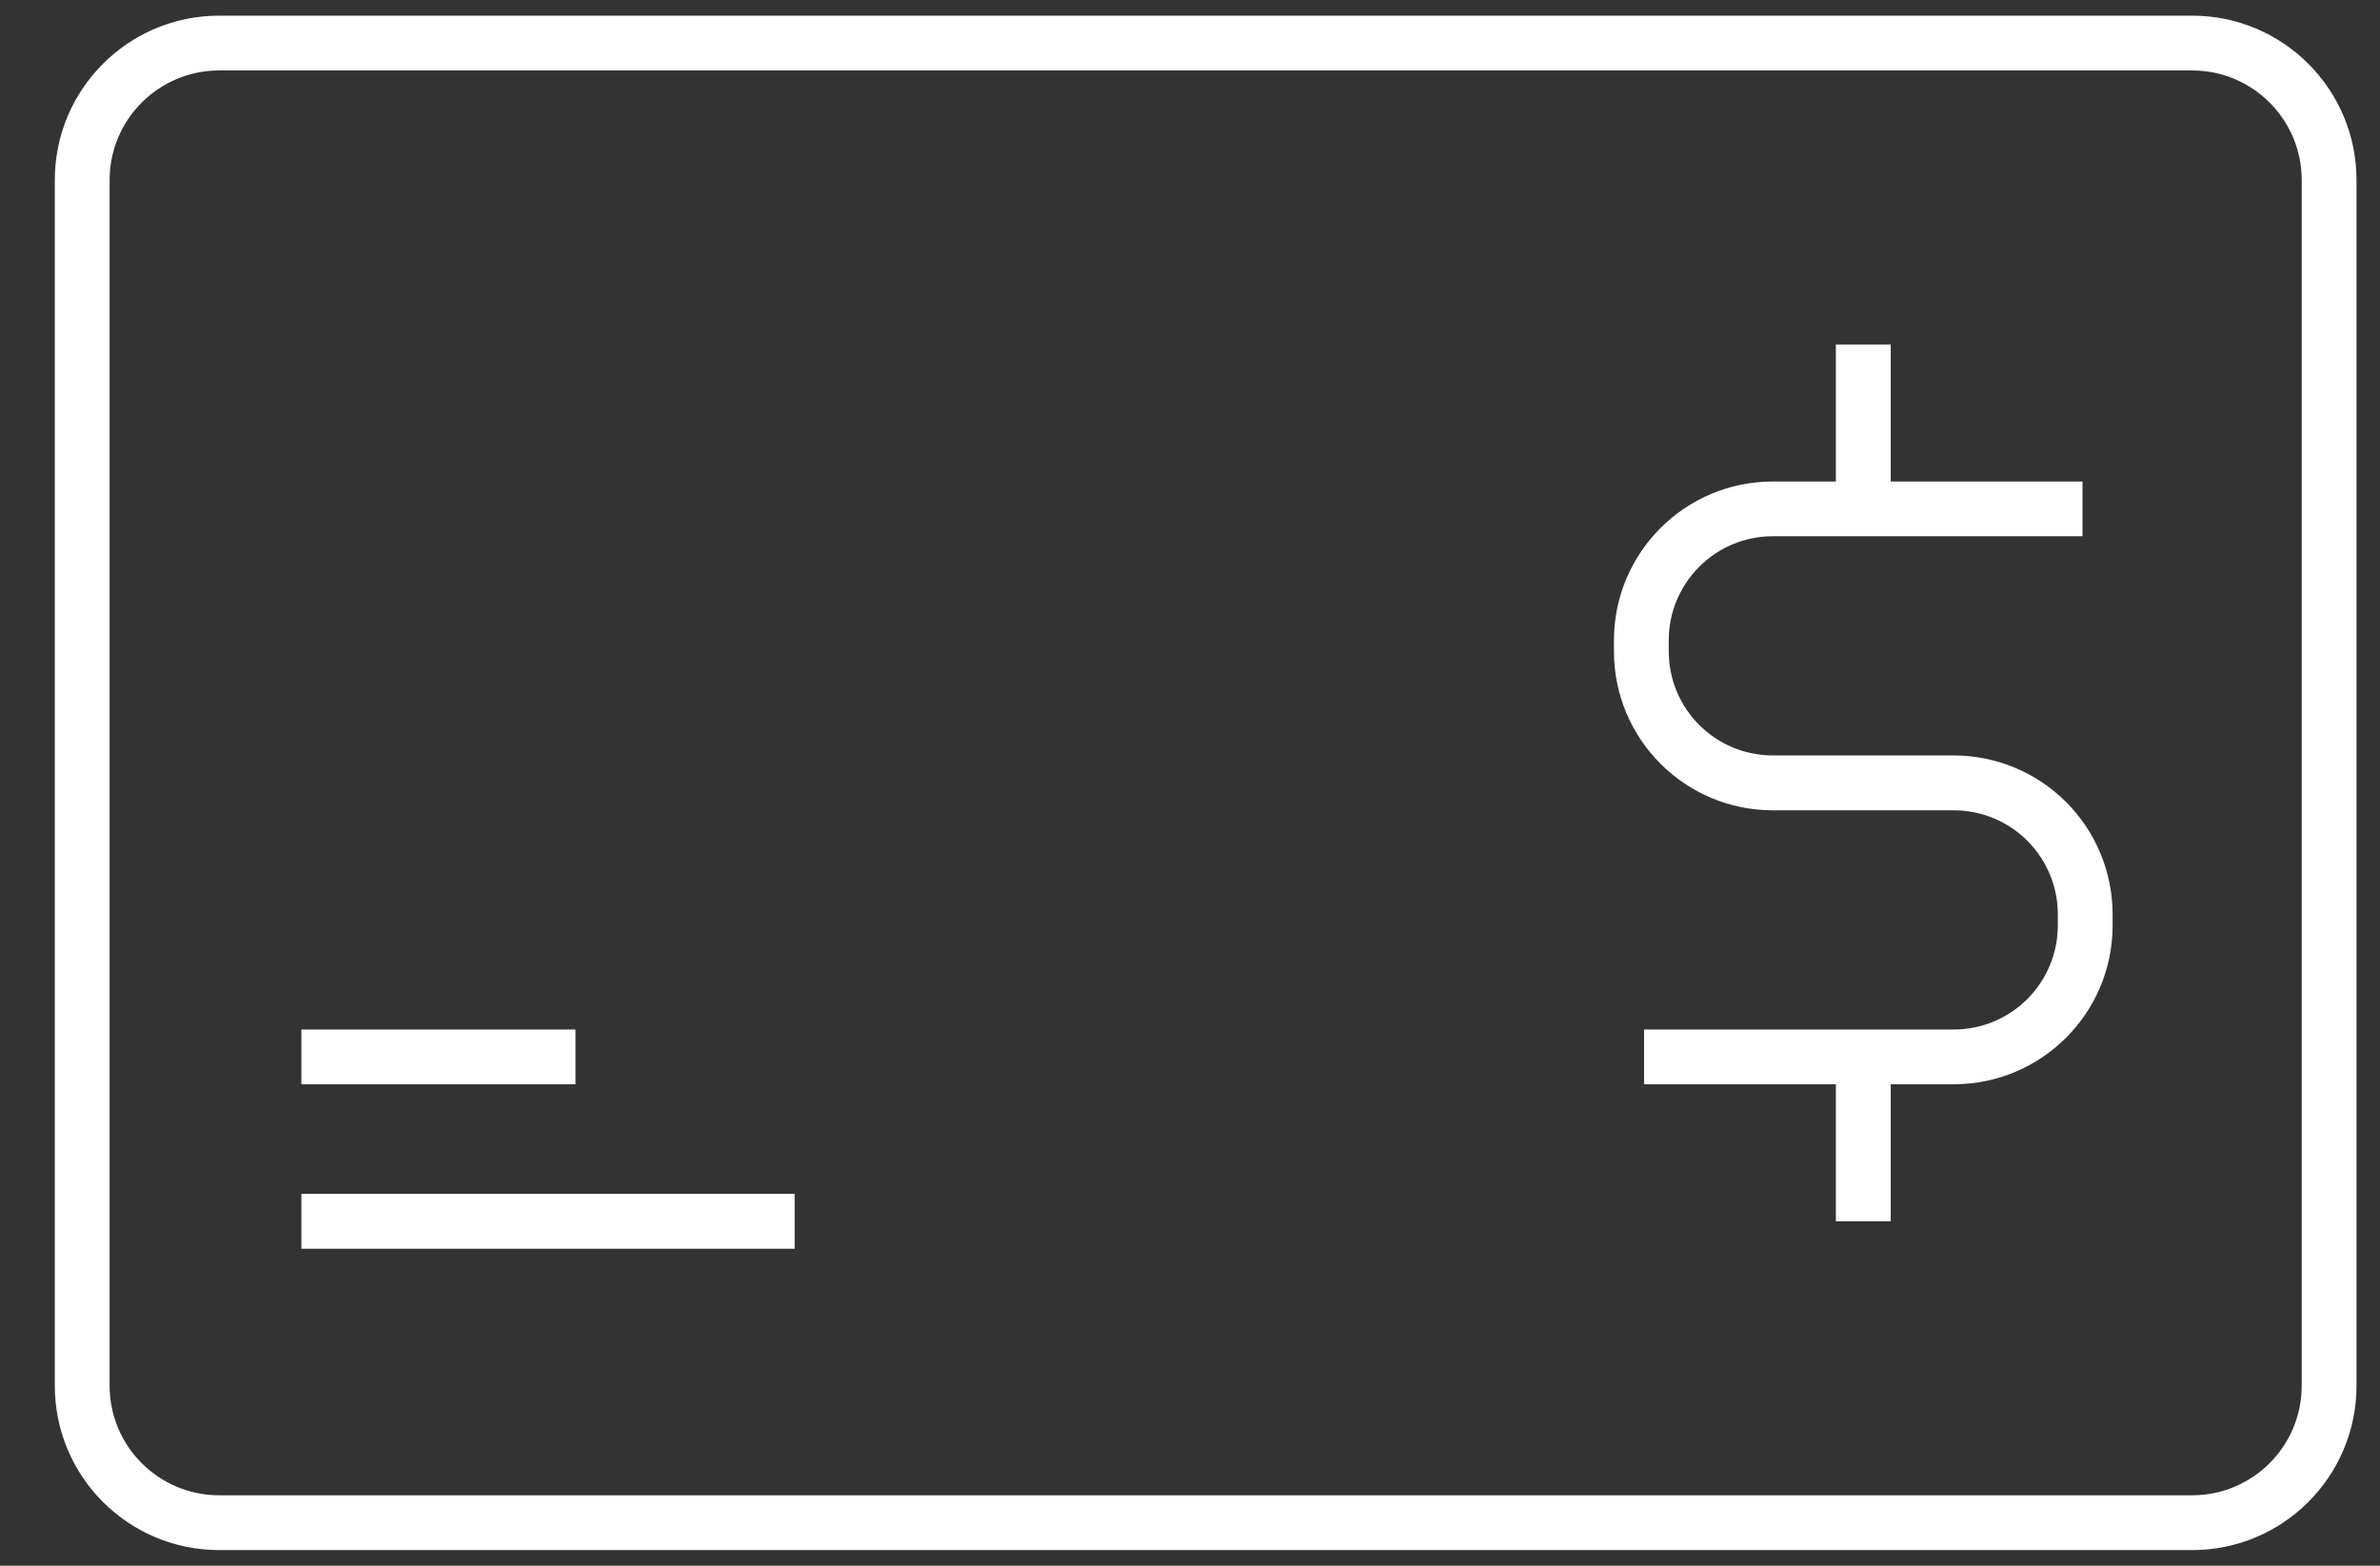
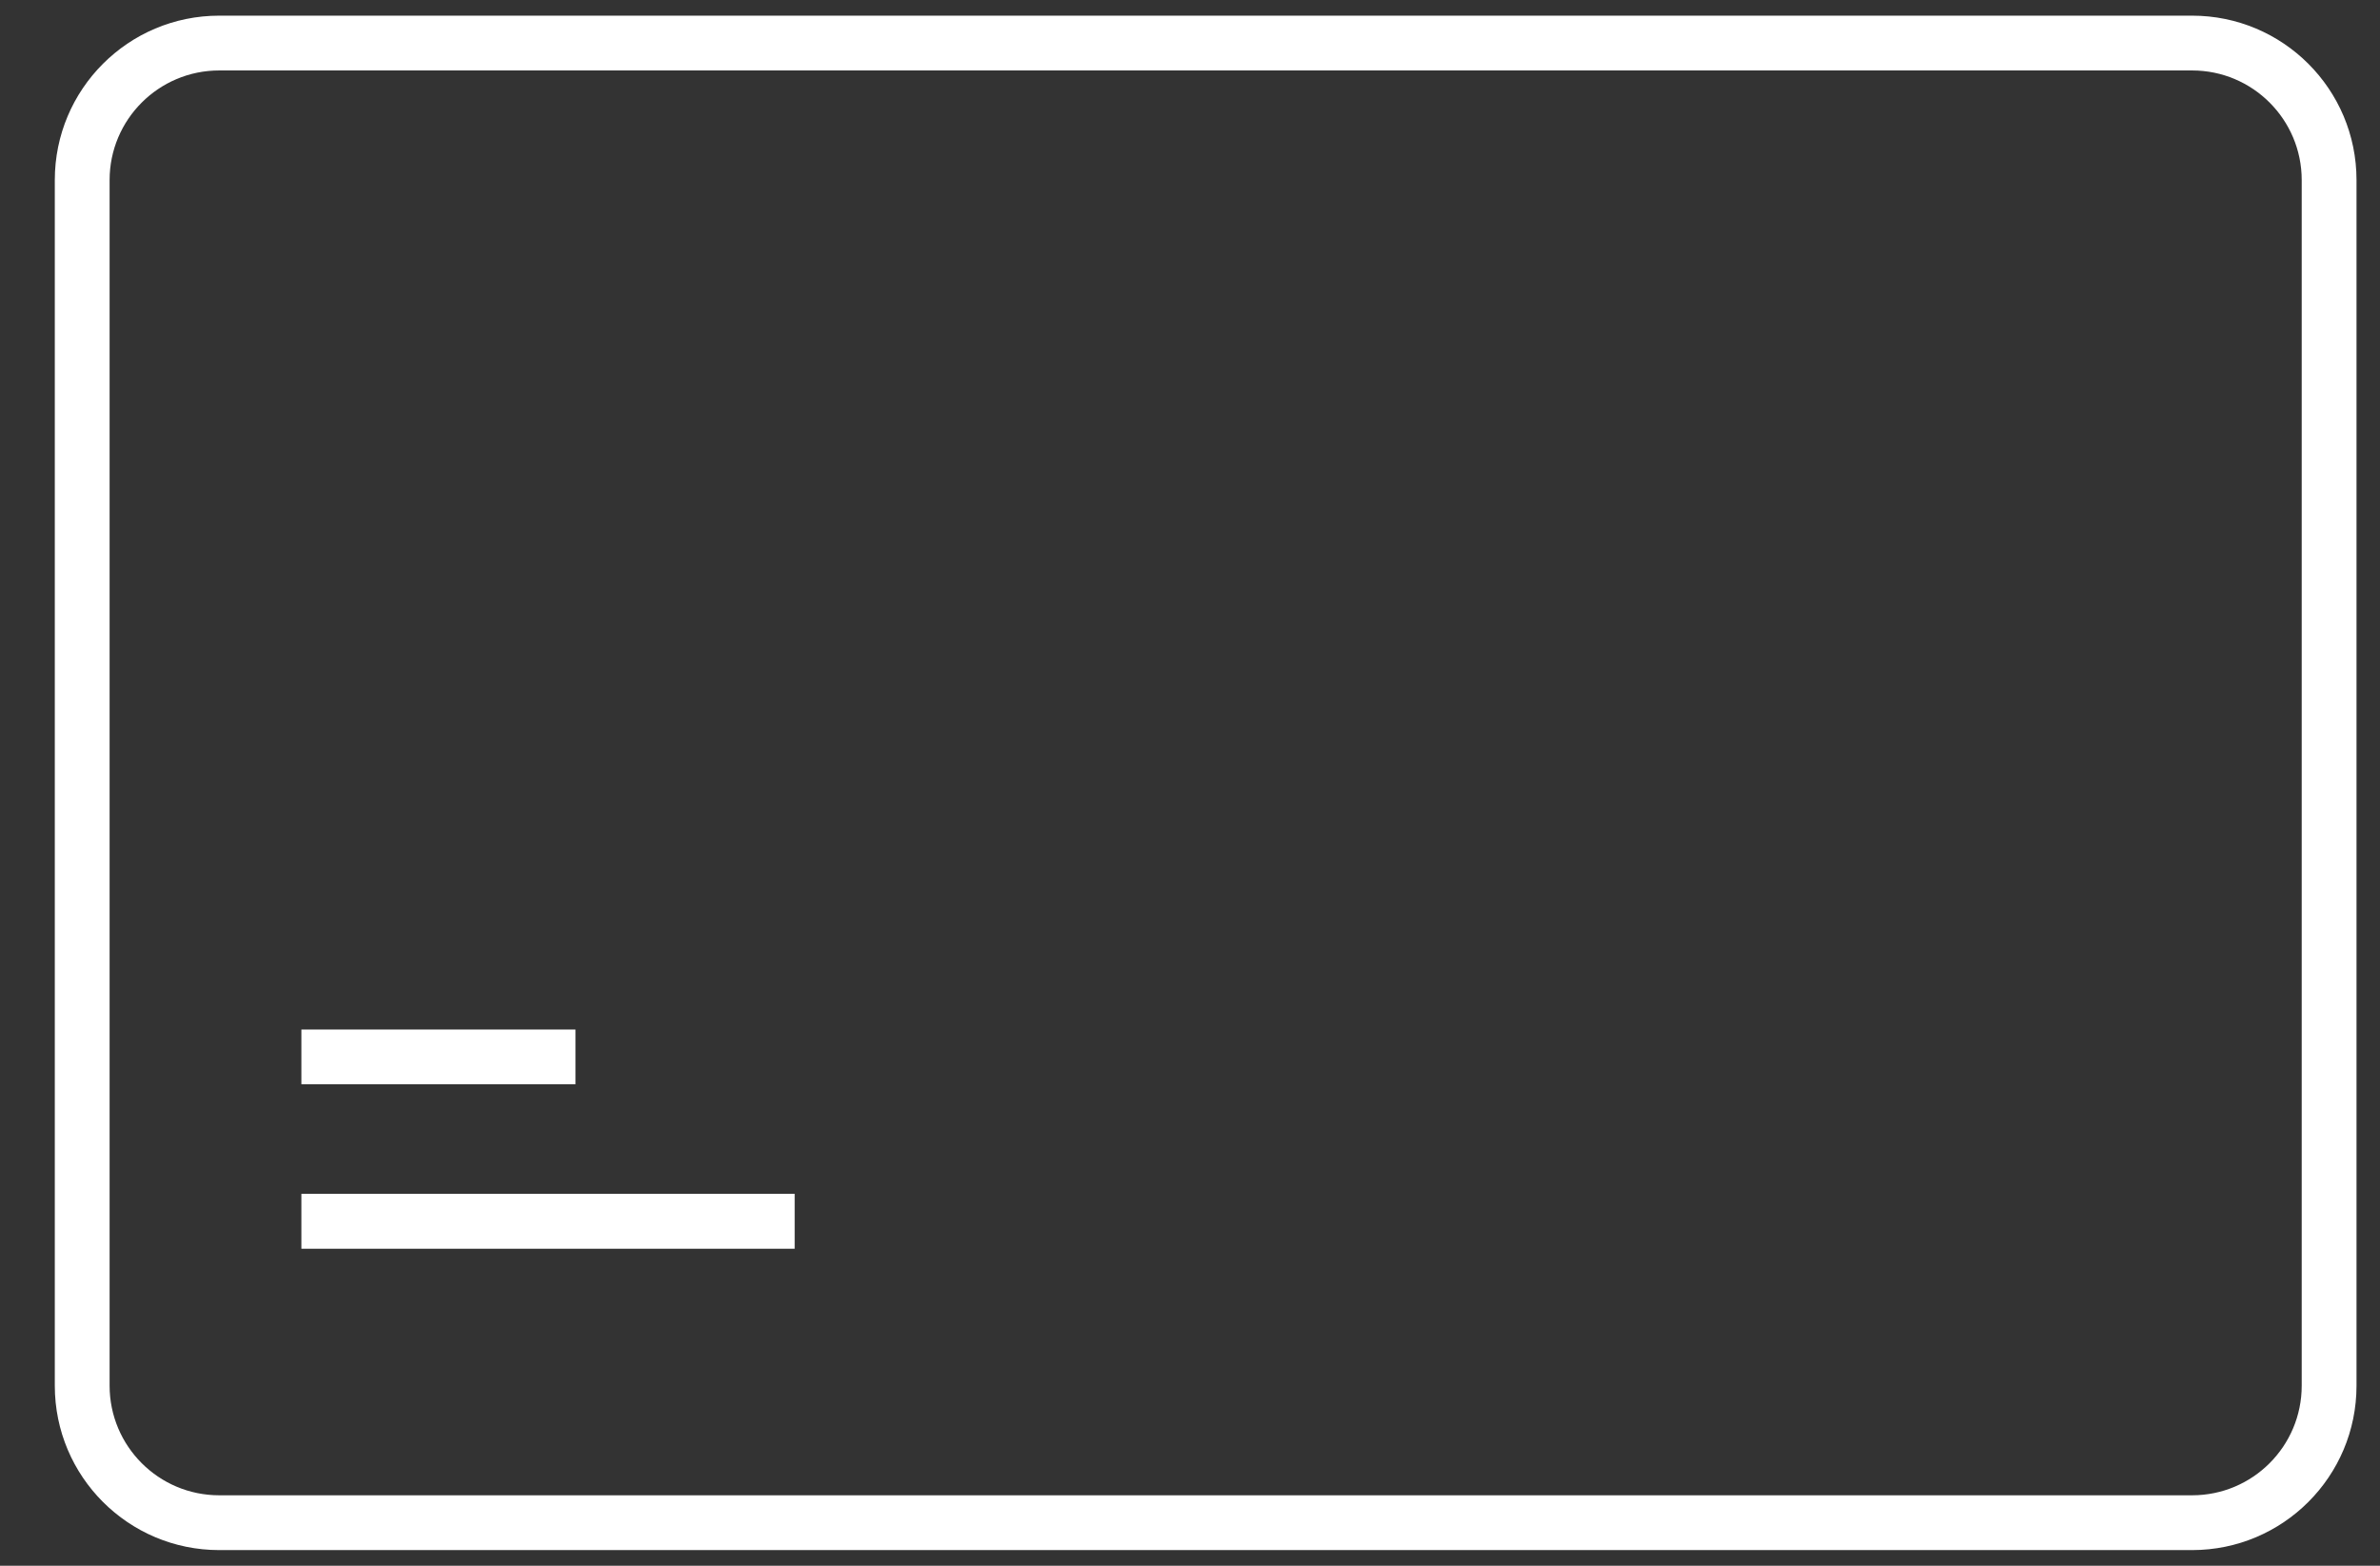
<svg xmlns="http://www.w3.org/2000/svg" width="38" height="25" viewBox="0 0 38 25" fill="none">
  <rect x="0" y="0" width="38" height="25" fill="#333333" stroke="none" />
  <g id="retail-financial/pictogram_reward-card-1_96">
    <path id="ð¨ Base (Black or white)" fill-rule="evenodd" clip-rule="evenodd" d="M35 24.75H3.5C2.05 24.75 0.875 23.575 0.875 22.125V2.875C0.875 1.425 2.05 0.25 3.5 0.25H35C36.45 0.25 37.625 1.425 37.625 2.875V22.125C37.625 23.575 36.45 24.75 35 24.75ZM3.5 1.125C2.534 1.125 1.75 1.909 1.75 2.875V22.125C1.75 23.091 2.534 23.875 3.5 23.875H35C35.967 23.875 36.75 23.091 36.75 22.125V2.875C36.75 1.909 35.967 1.125 35 1.125H3.5ZM12.688 19.062H4.812V19.938H12.688V19.062ZM9.188 16.438H4.812V17.312H9.188V16.438Z" fill="white" />
-     <path id="ð¨ Accent" fill-rule="evenodd" clip-rule="evenodd" d="M33.731 14.6V14.775C33.731 16.176 32.595 17.312 31.194 17.312H30.188V19.5H29.312V17.312H26.25V16.438H31.194C32.112 16.438 32.856 15.693 32.856 14.775V14.6C32.856 13.682 32.112 12.938 31.194 12.938H28.306C26.905 12.938 25.769 11.801 25.769 10.4V10.225C25.769 8.824 26.905 7.688 28.306 7.688H29.312V5.5H30.188V7.688H33.25V8.562H28.306C27.388 8.562 26.644 9.307 26.644 10.225V10.4C26.644 11.318 27.388 12.062 28.306 12.062H31.194C31.867 12.062 32.512 12.33 32.988 12.806C33.464 13.282 33.731 13.927 33.731 14.6Z" fill="white" />
  </g>
</svg>